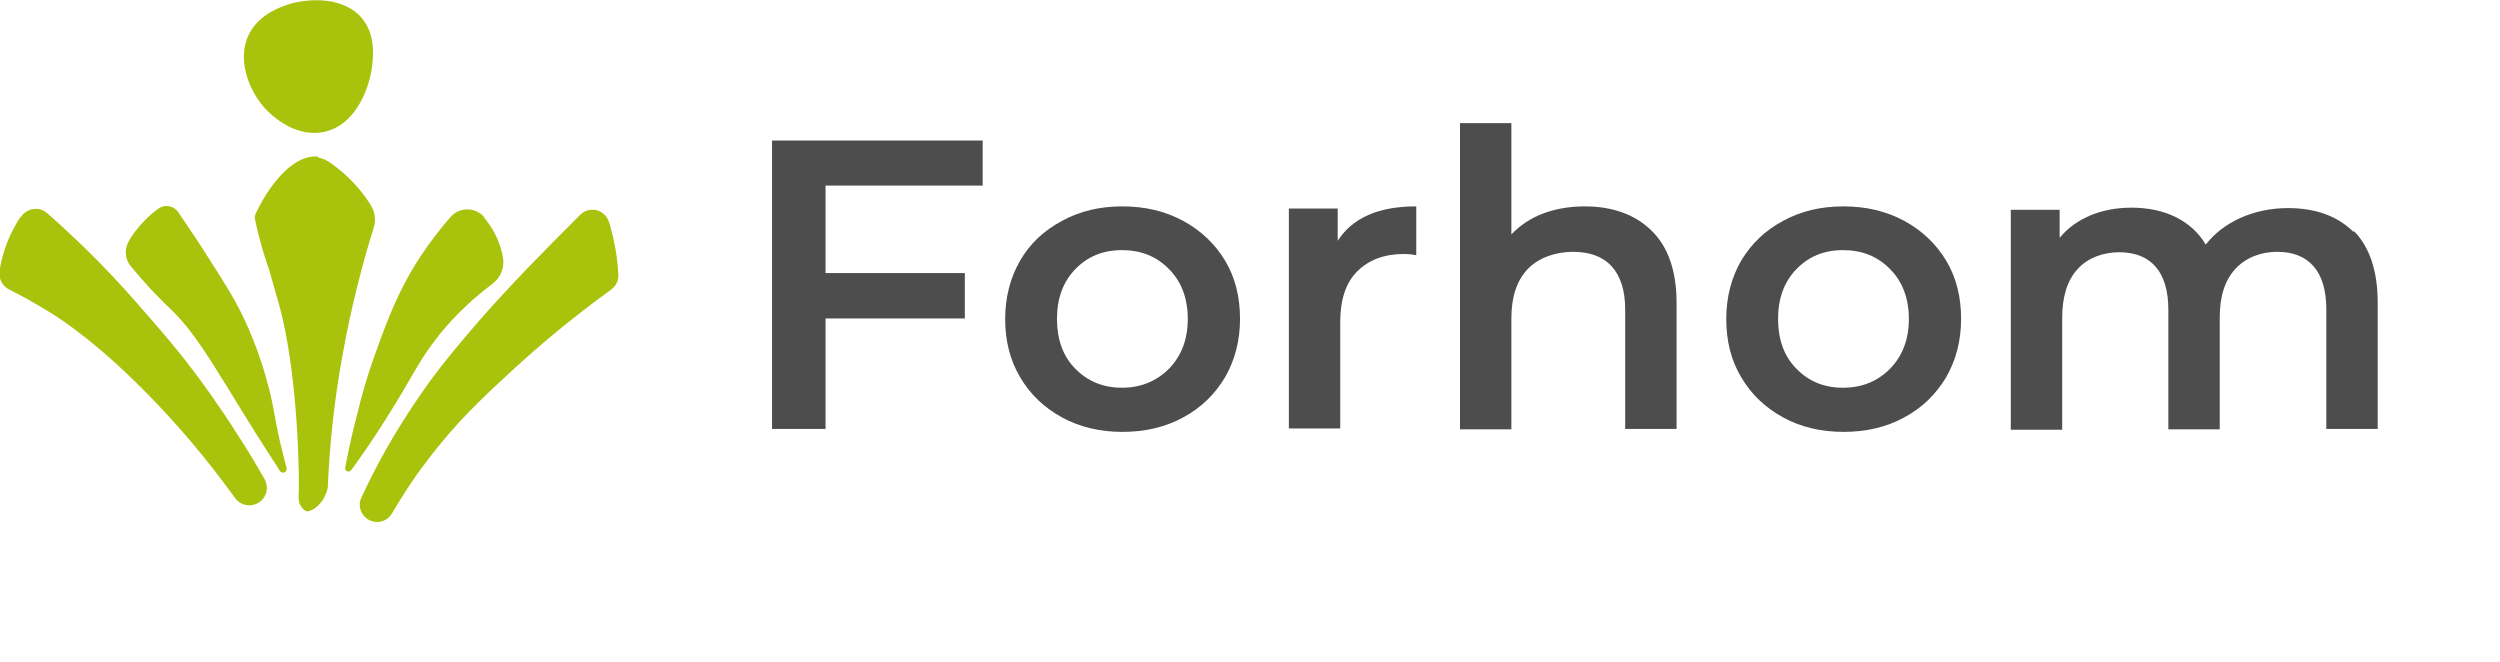
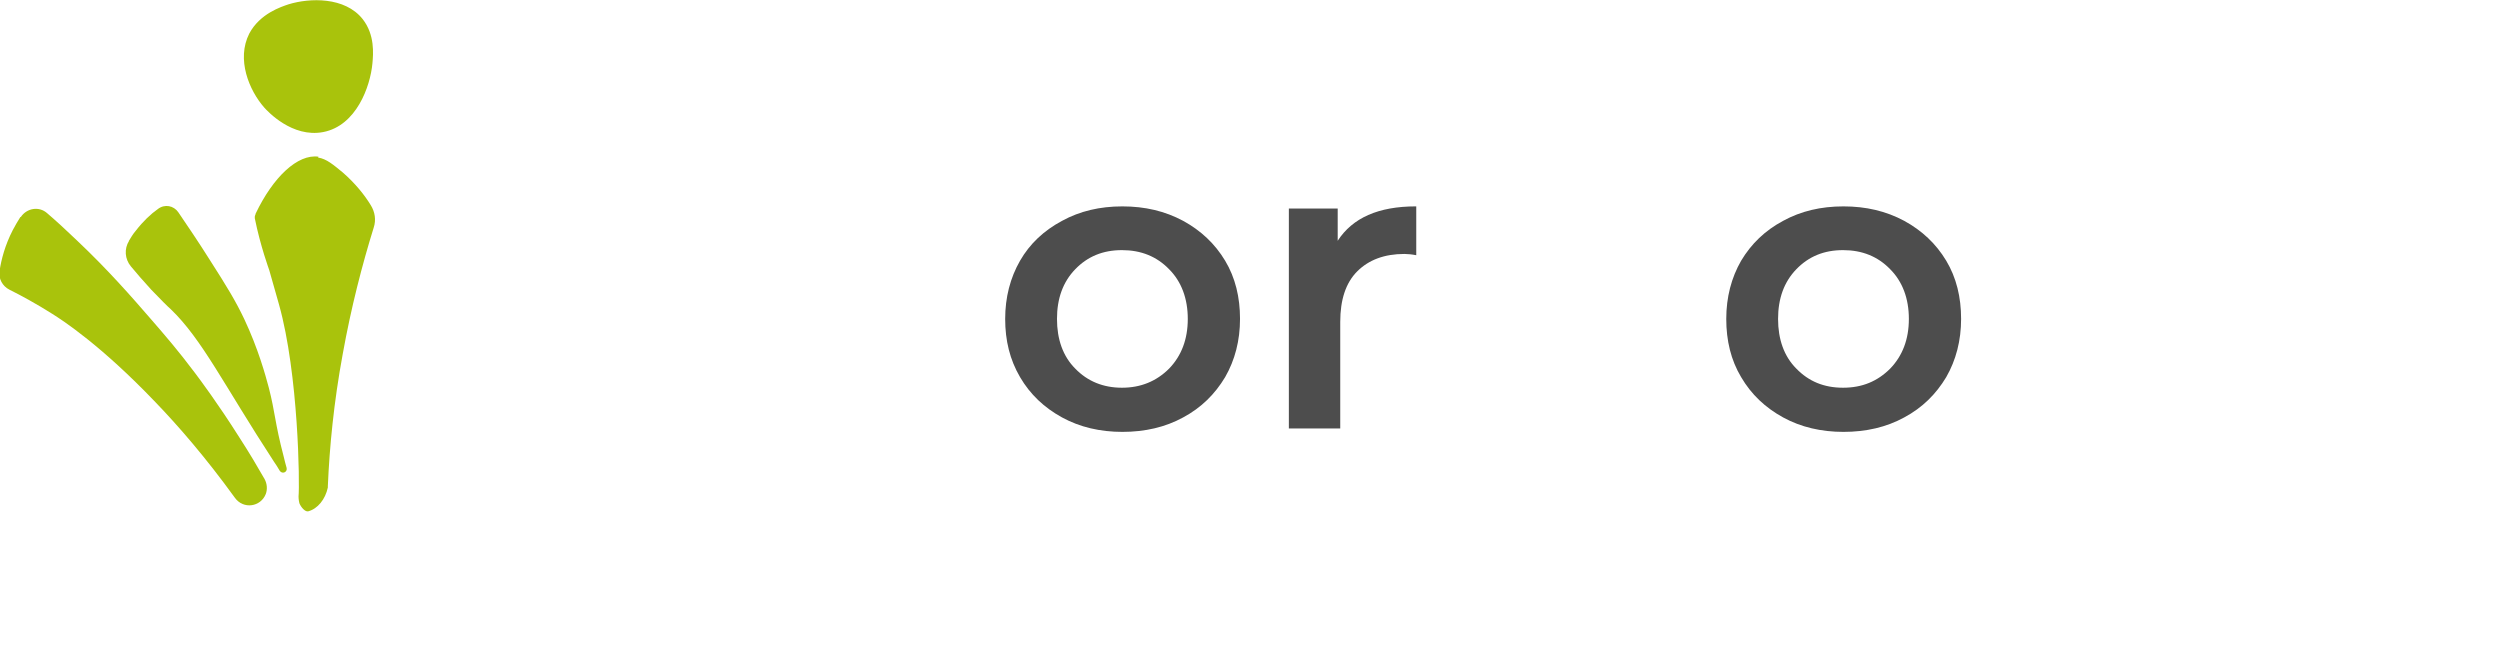
<svg xmlns="http://www.w3.org/2000/svg" version="1.1" viewBox="0 0 588.7 156">
  <defs>
    <style>
      .cls-1 {
        fill: #4d4d4d;
      }

      .cls-2 {
        fill: #a9c30c;
      }
    </style>
  </defs>
  <g>
    <g id="Calque_1">
      <g>
-         <path class="cls-1" d="M194.4,43.6v20.7h32.8v10.7h-32.8v26h-12.6V33.1h49.6v10.6s-37,0-37,0Z" />
        <path class="cls-1" d="M250.1,98.3c-4.2-2.3-7.5-5.4-9.9-9.5s-3.5-8.6-3.5-13.7,1.2-9.7,3.5-13.7,5.6-7.1,9.9-9.4c4.2-2.3,8.9-3.4,14.2-3.4s10,1.1,14.3,3.4c4.2,2.3,7.5,5.4,9.9,9.4,2.4,4,3.5,8.6,3.5,13.7s-1.2,9.7-3.5,13.7c-2.4,4-5.6,7.2-9.9,9.5-4.2,2.3-9,3.4-14.3,3.4-5.2,0-10-1.1-14.2-3.4ZM275.3,86.8c2.9-3,4.4-6.9,4.4-11.7s-1.5-8.8-4.4-11.7c-2.9-3-6.6-4.5-11.1-4.5s-8.1,1.5-11,4.5c-2.9,3-4.3,6.9-4.3,11.7s1.4,8.8,4.3,11.7c2.9,3,6.6,4.5,11,4.5s8.1-1.5,11.1-4.5Z" />
        <path class="cls-1" d="M333.5,48.6v11.5c-1-.2-2-.3-2.8-.3-4.7,0-8.4,1.4-11.1,4.1s-4,6.7-4,11.9v25.1h-12.1v-51.8h11.5v7.6c3.5-5.4,9.6-8.1,18.4-8.1Z" />
-         <path class="cls-1" d="M388.9,54.3c3.9,3.8,5.9,9.5,5.9,17v29.7h-12.1v-28.1c0-4.5-1.1-7.9-3.2-10.2-2.1-2.3-5.2-3.4-9.1-3.4s-8,1.3-10.6,4c-2.6,2.7-3.9,6.6-3.9,11.6v26.2h-12.1V29h12.1v26.2c2-2.1,4.5-3.8,7.4-4.9s6.2-1.7,9.9-1.7c6.5,0,11.8,1.9,15.7,5.7Z" />
        <path class="cls-1" d="M419.9,98.3c-4.2-2.3-7.5-5.4-9.9-9.5-2.4-4-3.5-8.6-3.5-13.7s1.2-9.7,3.5-13.7c2.4-4,5.6-7.1,9.9-9.4,4.2-2.3,8.9-3.4,14.2-3.4s10,1.1,14.3,3.4c4.2,2.3,7.5,5.4,9.9,9.4,2.4,4,3.5,8.6,3.5,13.7s-1.2,9.7-3.5,13.7c-2.4,4-5.6,7.2-9.9,9.5-4.2,2.3-9,3.4-14.3,3.4-5.2,0-10-1.1-14.2-3.4ZM445.1,86.8c2.9-3,4.4-6.9,4.4-11.7s-1.5-8.8-4.4-11.7c-2.9-3-6.6-4.5-11.1-4.5s-8.1,1.5-11,4.5c-2.9,3-4.3,6.9-4.3,11.7s1.4,8.8,4.3,11.7c2.9,3,6.5,4.5,11,4.5s8.1-1.5,11.1-4.5Z" />
-         <path class="cls-1" d="M554.2,54.3c3.8,3.8,5.7,9.5,5.7,17v29.7h-12.1v-28.1c0-4.5-1-7.9-3-10.2-2-2.3-4.9-3.4-8.6-3.4s-7.3,1.3-9.8,4c-2.5,2.7-3.7,6.5-3.7,11.5v26.3h-12.1v-28.1c0-4.5-1-7.9-3-10.2-2-2.3-4.9-3.4-8.6-3.4s-7.4,1.3-9.8,4c-2.4,2.6-3.6,6.5-3.6,11.5v26.3h-12.1v-51.8h11.5v6.6c1.9-2.3,4.4-4.1,7.3-5.3,2.9-1.2,6.1-1.8,9.7-1.8s7.3.7,10.3,2.2c3,1.5,5.4,3.6,7.1,6.5,2.1-2.7,4.9-4.8,8.2-6.3,3.4-1.5,7.1-2.3,11.2-2.3,6.5,0,11.7,1.9,15.5,5.7Z" />
      </g>
      <g>
        <path class="cls-2" d="M85.4,4.5c-4.2-5.3-12.5-5-17.4-3.5-1.8.6-6.8,2.2-9.3,6.9-3.1,6.1,0,13.4,3.5,17.4.8.9,6.6,7.2,13.9,5.8,7.8-1.5,11.1-10.7,11.6-16.2.2-2.2.6-6.7-2.3-10.4Z" />
-         <path class="cls-2" d="M75,36.9c-4.9-.7-10.7,4.8-14.8,13.4,0,.2-.2.5-.2.7,0,0,0,.2,0,.4,1.3,6.5,3.4,12.2,3.4,12.2.2.7.9,3.2,2.3,8.1,4.6,16.4,4.9,42.4,4.6,45.2,0,.1,0,.8.2,1.6.4,1,1.4,2.1,2.1,1.9h0c2.2-.6,4-2.8,4.6-5.6,0,0,0-.2,0-.3.4-9.3,1.4-19.7,3.5-31.1,2-11.1,4.6-21.1,7.3-29.8.6-1.8.3-3.7-.7-5.3-1.4-2.3-3.6-5.1-6.6-7.7-2.2-1.8-3.8-3.2-5.8-3.5Z" />
+         <path class="cls-2" d="M75,36.9c-4.9-.7-10.7,4.8-14.8,13.4,0,.2-.2.5-.2.7,0,0,0,.2,0,.4,1.3,6.5,3.4,12.2,3.4,12.2.2.7.9,3.2,2.3,8.1,4.6,16.4,4.9,42.4,4.6,45.2,0,.1,0,.8.2,1.6.4,1,1.4,2.1,2.1,1.9c2.2-.6,4-2.8,4.6-5.6,0,0,0-.2,0-.3.4-9.3,1.4-19.7,3.5-31.1,2-11.1,4.6-21.1,7.3-29.8.6-1.8.3-3.7-.7-5.3-1.4-2.3-3.6-5.1-6.6-7.7-2.2-1.8-3.8-3.2-5.8-3.5Z" />
        <path class="cls-2" d="M30.4,56.7c-1.2,1.9-1,4.3.4,6,1.3,1.6,2.9,3.4,4.8,5.5,2.3,2.4,4,4.1,4.6,4.6,7.4,7.1,12.5,17.8,24.3,35.9.4.6.9,1.3,1.4,2.2.6.8,1.8.3,1.6-.7-.2-.8-.5-1.7-.7-2.7-2.1-8-2-10.4-3.5-16.2-.8-3-2.5-9.2-5.8-16.2-2-4.2-4-7.5-8.1-13.9-2.7-4.3-5.3-8.1-7.4-11.2-1.1-1.6-3.2-2-4.8-.8-1.7,1.2-3.5,2.9-5.2,5.1-.7.8-1.2,1.7-1.7,2.5Z" />
-         <path class="cls-2" d="M114,51.1c-2.1-2.4-5.8-2.4-7.9,0-3,3.4-5.2,6.5-6.9,9-5.3,8-7.9,15.1-10.4,22-2.4,6.5-3.8,11.7-4.6,15.1-1.3,4.8-2.2,9.2-2.9,12.9-.2.8.9,1.3,1.4.6,2.3-3.1,5.2-7.3,8.4-12.4,5.9-9.3,7.3-13,11.6-18.5,2.7-3.5,6.9-8.2,13.3-13,2-1.5,2.9-4,2.4-6.4-.4-2.2-1.3-4.7-3-7.3-.5-.7-1-1.4-1.5-2Z" />
-         <path class="cls-2" d="M143.4,52.3c-.9-3-4.6-3.9-6.8-1.7,0,0-.1.1-.2.2-8.7,8.7-16,16.1-23.2,24.3-4.3,5-8.8,10.1-13.9,17.4-6.6,9.5-11.2,18.1-14.2,24.7-.6,1.2-.5,2.6.2,3.7h0c1.6,2.7,5.4,2.7,7,0,2.2-3.7,4.8-7.9,8.2-12.3,6.9-9.2,13.3-15.1,20.8-22,5.7-5.2,13.2-11.6,22.6-18.4,1.1-.8,1.8-2.1,1.7-3.5-.1-2.4-.4-5.2-1.1-8.2-.3-1.5-.7-2.9-1.1-4.3Z" />
        <path class="cls-2" d="M4.9,51.1c1.4-2.1,4.3-2.6,6.2-.9,2.1,1.8,4.4,3.9,7,6.4,7.5,7.1,12.8,13.2,17.4,18.5,3.3,3.8,6.5,7.5,10.4,12.7,1.2,1.6,5.4,7.2,10.4,15.1,2.4,3.7,4.4,7.1,6,9.9.6,1.1.7,2.4.3,3.5h0c-1.2,3.1-5.3,3.7-7.3.9-6.8-9.4-13.3-16.9-18.7-22.5-12.8-13.4-21.9-19.3-24.3-20.8-3.8-2.4-7.3-4.3-10.1-5.7-1.6-.8-2.6-2.6-2.3-4.4.4-2.7,1.3-6.1,3.1-9.6.6-1.1,1.2-2.2,1.8-3.1Z" />
      </g>
    </g>
  </g>
</svg>